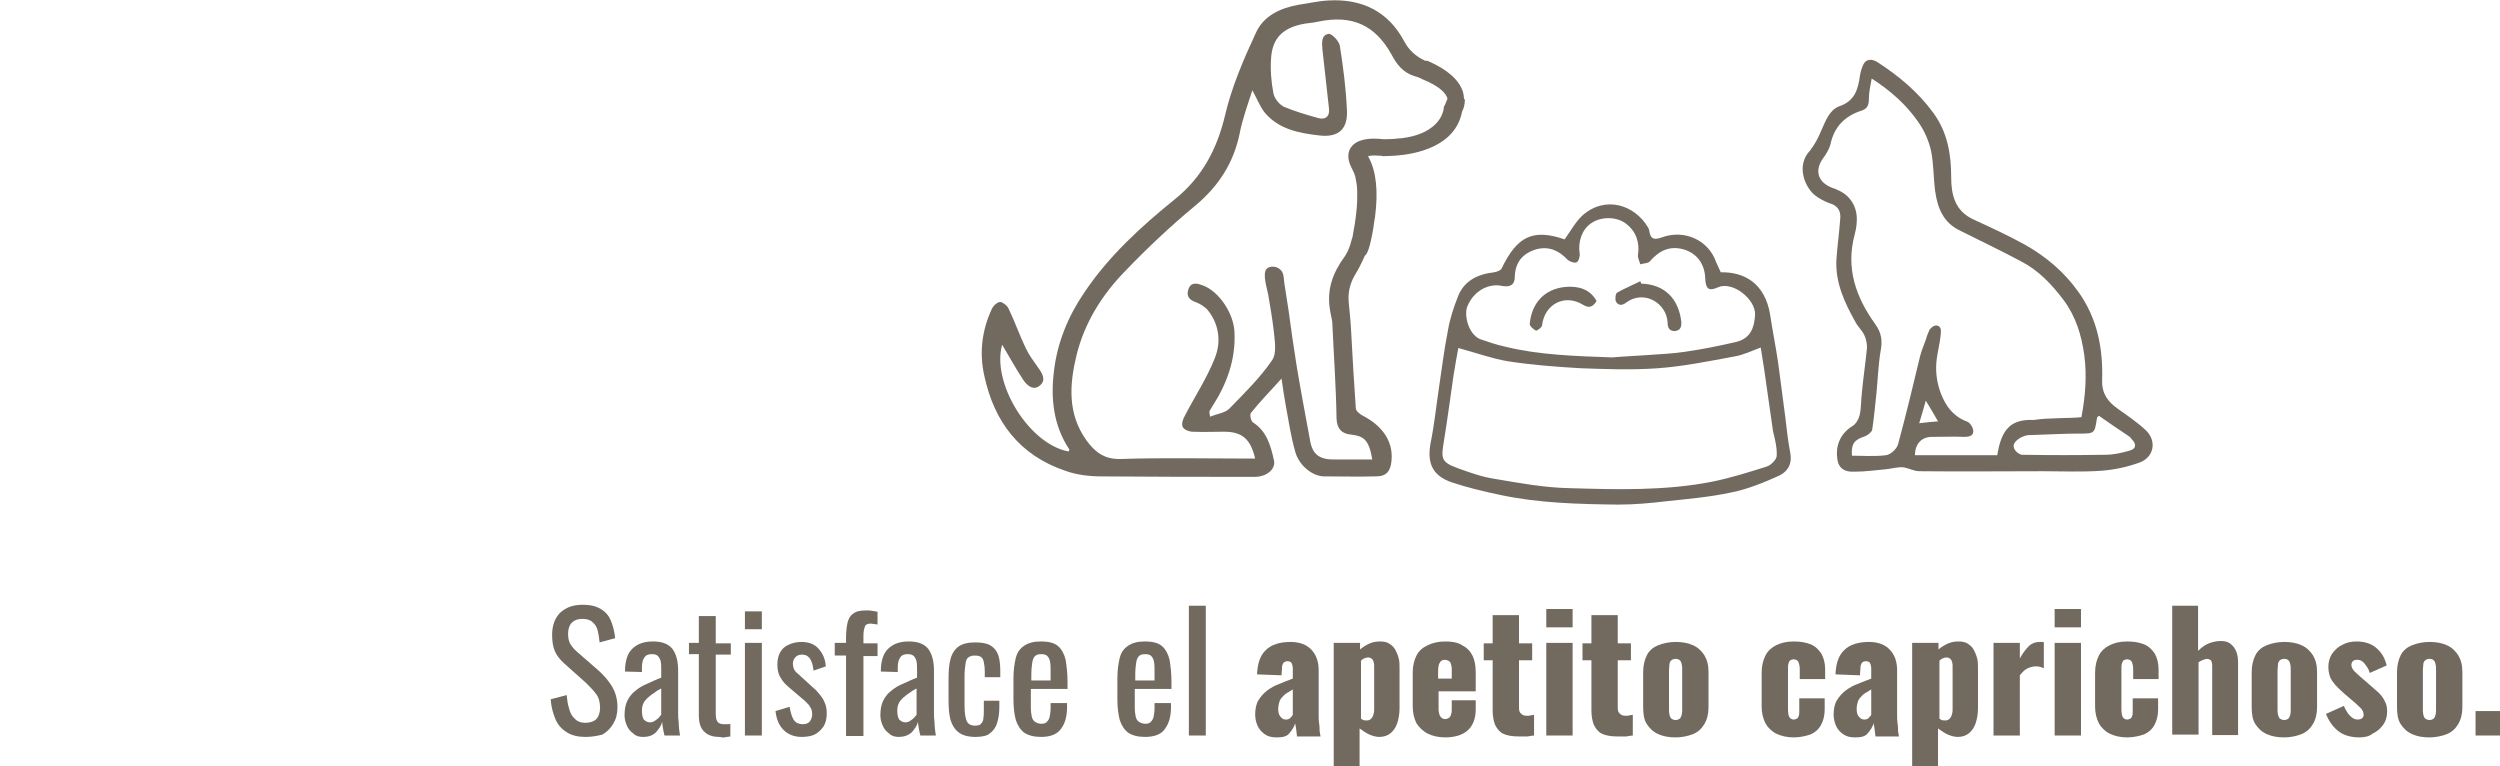
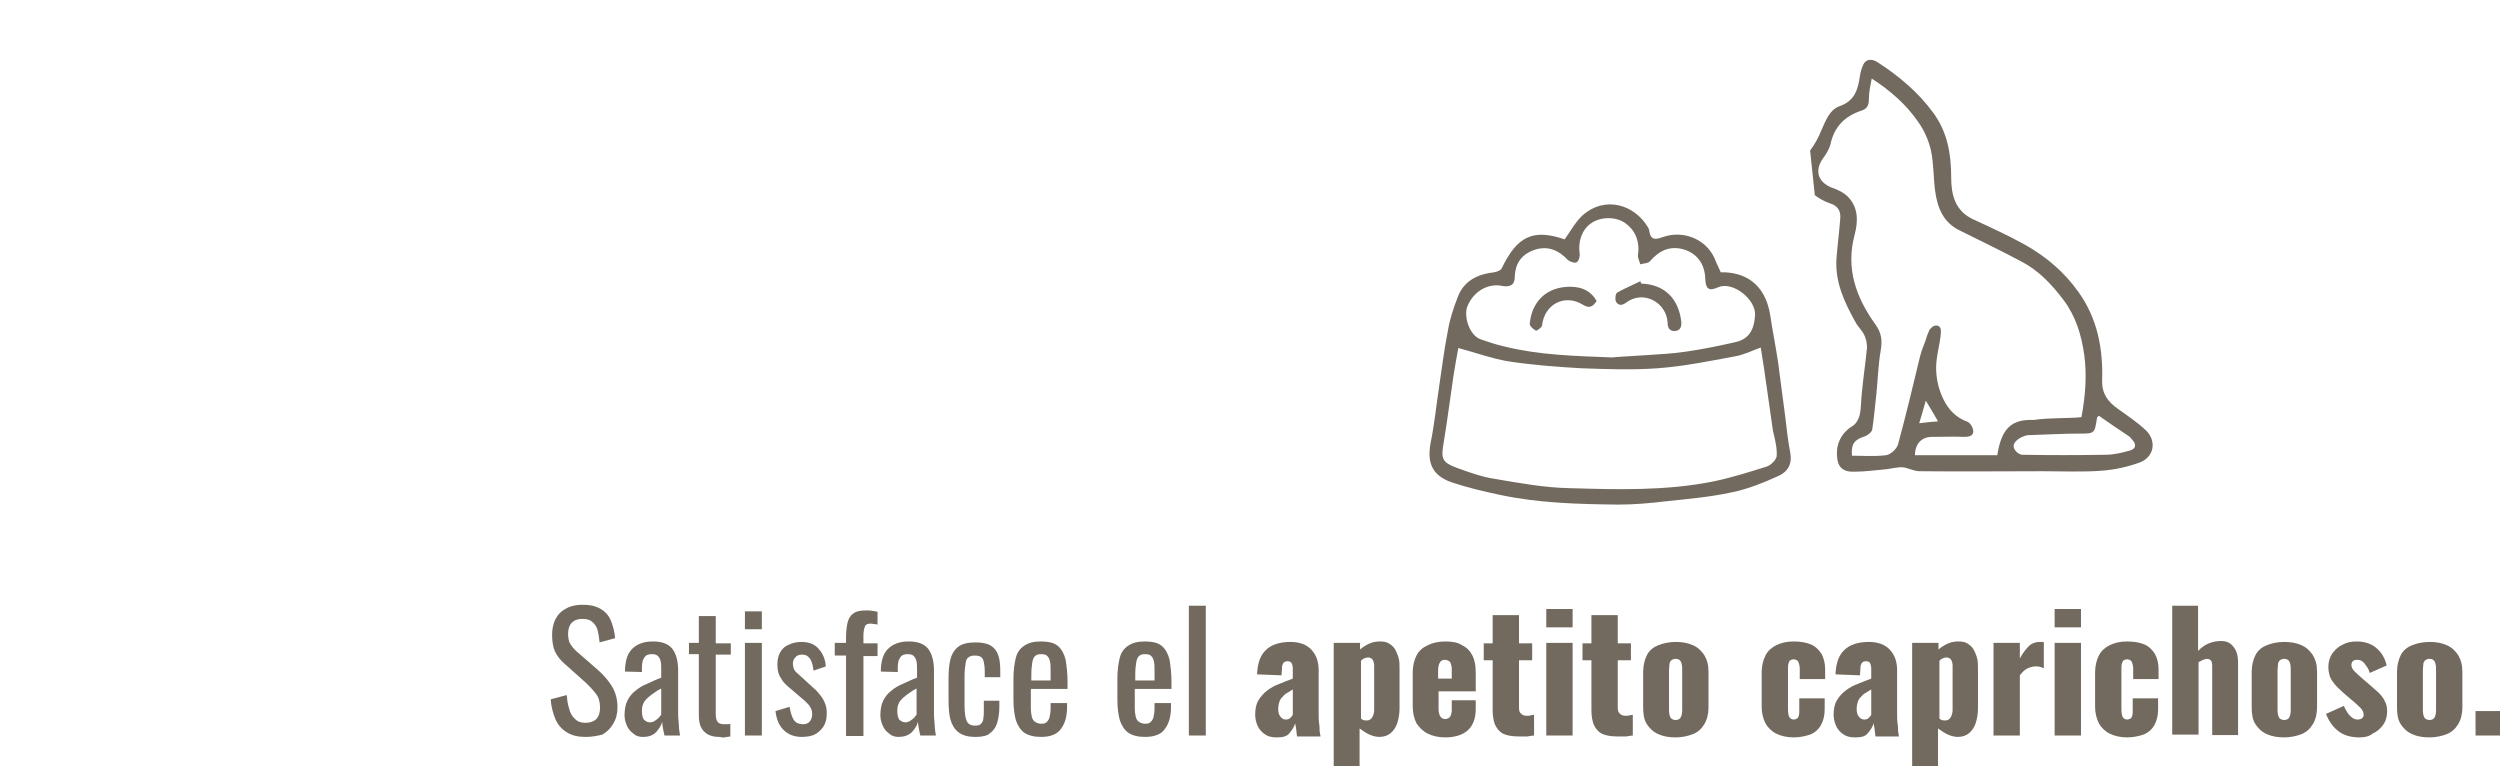
<svg xmlns="http://www.w3.org/2000/svg" version="1.1" id="Capa_1" x="0px" y="0px" viewBox="0 0 531.6 162.9" style="enable-background:new 0 0 531.6 162.9;" xml:space="preserve">
  <style type="text/css">
	.st0{fill:#726A5F;}
</style>
  <g>
    <g>
      <path class="st0" d="M380.7,96.4c-0.5-2.6-0.8-5.3-1.1-7.9c-0.5-3.8-1-7.6-1.5-11.4c-0.5-3.4-1.2-6.8-1.7-10.2    c-1.1-6.6-5.4-9.1-10.5-9c-0.3-0.7-0.7-1.5-1-2.2c-1.6-4.6-6.6-6.9-11.3-5.3c-1.6,0.6-2.6,0.7-2.9-1.3c0-0.3-0.2-0.6-0.3-0.8    c-2.8-4.7-9-6.8-13.9-2.5c-1.5,1.4-2.5,3.3-3.8,5.1c-6.7-2.3-10.1-0.7-13.4,6.2c-0.2,0.4-1,0.7-1.6,0.8c-3.5,0.4-6.4,1.8-7.7,5.2    c-0.9,2.3-1.7,4.7-2.1,7.1c-0.8,4-1.3,8.1-1.9,12.1s-1,8-1.8,11.9c-0.8,4.3,0.4,7,4.6,8.4c3.3,1.1,6.7,1.9,10,2.6    c8.3,1.8,16.9,2,25.3,2.1c3.4,0,6.8-0.3,10.1-0.7c4.7-0.5,9.4-0.9,14-1.9c3.5-0.7,6.9-2.1,10.2-3.6    C380.2,100.2,381.1,98.6,380.7,96.4z M312,65.2c1.4-3.5,4.7-5,7.4-4.4c1.7,0.3,2.7-0.2,2.7-1.9c0.1-3.1,1.6-5,4.6-5.9    c2.7-0.7,4.8,0.3,6.6,2.2c0.4,0.4,1.5,0.8,1.9,0.6c0.5-0.2,0.8-1.3,0.7-1.9c-0.4-2.5,0.5-5.1,2.4-6.4c2.1-1.5,5.5-1.5,7.5,0.1    c2.1,1.6,2.9,4,2.5,6.6c-0.1,0.6,0.3,1.3,0.5,2c0.7-0.2,1.6-0.2,2-0.6c1.9-2.2,4.1-3.4,7.1-2.6c2.9,0.8,4.6,3.1,4.7,6.2    c0.1,2.2,0.7,2.8,2.7,1.9c3.1-1.4,8,2.5,7.9,5.8c-0.2,3.7-1.6,5.3-4.4,5.9c-3.5,0.8-7,1.5-10.5,2c-2.6,0.4-5.3,0.5-8,0.7    s-5.4,0.3-7.5,0.5c-8-0.3-15.5-0.5-22.8-2.3c-1.8-0.4-3.6-1-5.3-1.6C312.2,71,311.3,67,312,65.2z M377.8,96.9c0,0.8-1.2,2-2.1,2.3    c-3.8,1.2-7.6,2.4-11.5,3.2c-10.1,2-20.3,1.7-30.5,1.4c-5.3-0.1-10.7-1.1-16-2c-2.6-0.4-5.1-1.3-7.6-2.2c-3.6-1.3-3.7-2-3.1-5.6    c0.8-4.8,1.4-9.6,2.1-14.3c0.3-2,0.7-4,1-5.7c3.7,1,7,2.2,10.4,2.8c5.1,0.8,10.4,1.2,15.6,1.5c5.5,0.2,11,0.4,16.5,0    c5.4-0.4,10.8-1.5,16.2-2.5c1.9-0.3,3.7-1.2,5.6-1.9c0.5,3.1,1,6.2,1.4,9.3c0.4,2.8,0.8,5.6,1.2,8.4    C377.4,93.3,377.9,95.2,377.8,96.9z" />
      <path class="st0" d="M345.7,64.4c3.8-2.9,8.7,0,8.9,4.2c0,1.1,0.4,1.8,1.5,1.8c1.3-0.1,1.5-1,1.4-2.1c-0.6-4.7-3.4-7.8-8.5-8    c-0.1-0.2-0.1-0.3-0.2-0.5c-1.6,0.8-3.3,1.5-4.9,2.4c-0.4,0.2-0.5,1.4-0.3,1.9C344.1,65,344.9,65,345.7,64.4z" />
      <path class="st0" d="M326.6,70.3c0.2,0.1,1.3-0.7,1.3-1.1c0.5-4.5,4.8-6.8,8.7-4.4c1.3,0.8,2.1,0.5,2.9-0.8    c-1.4-2.5-3.8-3.2-6.5-3c-4.8,0.4-7.3,3.7-7.7,7.7C325.1,69.2,326,70,326.6,70.3z" />
    </g>
-     <path class="st0" d="M385.9,41.5c0.9,0.7,2,1.3,3.1,1.7c1.8,0.5,2.5,1.7,2.3,3.4c-0.2,2.8-0.6,5.7-0.8,8.5c-0.3,4.9,1.7,9.2,4,13.3   c0.5,1,1.4,1.8,1.9,2.8c0.4,0.8,0.6,1.8,0.6,2.7c-0.3,3.2-0.8,6.4-1.1,9.7c-0.2,1.6-0.1,3.2-0.5,4.8c-0.2,0.8-0.8,1.8-1.5,2.2   c-2.9,1.8-3.6,4.6-3.2,7.1c0.3,2,1.7,2.7,3.6,2.6c2.2,0,4.4-0.3,6.6-0.5c1.2-0.1,2.8-0.6,4-0.4c1.1,0.2,2.1,0.8,3.3,0.8   c8.8,0.1,17.5,0,26.3,0c4.1,0,8.2,0.2,12.3-0.1c2.8-0.2,5.6-0.8,8.3-1.8c3-1.2,3.5-4.6,1.2-6.8c-1.8-1.7-3.9-3.1-6-4.6   s-3.4-3.2-3.3-6.1c0.2-6.7-1-13.1-5.1-18.8c-3-4.2-6.8-7.4-11.2-9.9c-3.6-2-7.3-3.7-11-5.4c-4-1.8-4.8-5.3-4.8-9   c0-5-0.8-9.6-3.8-13.7c-3.2-4.4-7.4-7.9-11.9-10.8c-1.1-0.7-2.5-0.8-3.1,0.8c-0.3,0.7-0.5,1.4-0.6,2.1c-0.4,2.9-1.1,5.4-4.4,6.5   c-2.1,0.8-2.9,3.1-3.8,5.1c-0.6,1.5-1.4,3-2.4,4.3C381.9,35.1,383.7,39.7,385.9,41.5z M428.2,94.6c0.2-0.9,1.6-1.7,2.3-1.9   c0.5-0.2,1.1-0.2,1.7-0.2c3.3-0.1,6.6-0.3,9.9-0.3s3.3,0,3.8-3.3c0-0.2,0.3-0.4,0.4-0.5c2.1,1.5,4.2,2.9,6.3,4.3   c0.3,0.2,0.5,0.4,0.7,0.7c1,1,1,2-0.4,2.4c-1.7,0.5-3.5,0.9-5.2,0.9c-5.9,0.1-11.9,0.1-17.8,0C429,96.5,428,95.5,428.2,94.6z    M387.7,33.6c0.6-0.8,1.2-1.8,1.5-2.8c0.8-3.8,3-6.1,6.7-7.3c1.2-0.4,1.5-1.2,1.5-2.5s0.3-2.7,0.6-4.3c4,2.6,7.3,5.5,9.8,9.1   c1.3,1.8,2.3,4,2.8,6.2c0.6,2.8,0.5,5.8,0.9,8.7c0.5,3.5,1.7,6.6,5.2,8.3c4.4,2.2,8.8,4.3,13.1,6.6c3.7,1.9,6.5,4.9,9,8.2   c2.6,3.5,3.8,7.4,4.4,11.7c0.6,4.5,0.2,8.9-0.6,13.2c-2.5,0.3-7.1,0.1-10.1,0.6c-4.8-0.2-6.9,1.8-7.8,7.5c-5.8,0-11.6,0-17.5,0   c0-2.4,1.4-3.9,3.6-3.9c2.3,0,4.6-0.1,6.9,0c1,0,1.9-0.2,1.9-1.2c0-0.7-0.6-1.7-1.2-2c-2.5-0.9-4.1-2.6-5.2-4.9   c-1-2.1-1.5-4.3-1.5-6.6c0-2.5,0.8-4.8,1-7.3c0-0.4,0.1-0.9-0.2-1.3c-0.3-0.4-0.8-0.5-1.2-0.3c-0.4,0.1-0.7,0.5-1,0.8   c-0.2,0.4-0.3,0.8-0.5,1.2c-0.4,1.5-1.1,2.8-1.5,4.4c-1.5,6.3-3,12.5-4.7,18.8c-0.3,1-1.6,2.2-2.6,2.3c-2.4,0.3-4.8,0.1-7.2,0.1   c-0.2-2.5,0.5-3.4,2.7-4.1c0.6-0.2,1.5-0.9,1.6-1.4c0.4-2.5,0.6-5.1,0.9-7.7c0.3-3,0.4-6.1,0.9-9.1c0.4-2.1,0.2-3.8-1.1-5.6   c-4.1-5.7-6.4-11.9-4.4-19.2c0.7-2.7,0.8-5.7-1.5-8c-0.9-0.9-2.2-1.5-3.4-1.9C386.5,38.7,385.8,36.2,387.7,33.6z M409.5,85.2   c1,1.6,1.8,3,2.6,4.4c-1.4,0.1-2.5,0.2-4,0.4C408.6,88.4,409,86.9,409.5,85.2z" />
-     <path class="st0" d="M311.3,20.9c0-0.4-0.1-0.8-0.2-1.3c-0.8-2.6-3.3-4.8-7.4-6.6c-0.2-0.1-0.5-0.1-0.7-0.1   c-1.9-0.9-3.4-2.2-4.4-4.1c-3.4-6.4-9-9.1-16.1-8.7c-2.1,0.1-4.2,0.6-6.3,0.9c-4,0.7-7.6,2.4-9.2,6.1c-2.6,5.6-5.1,11.4-6.5,17.4   c-1.7,7.2-4.9,13.2-10.6,17.8c-7.3,5.9-14.2,12.2-19.4,20c-3.4,5-5.7,10.6-6.4,16.7c-0.7,5.8-0.1,11.5,3.3,16.6   c0,0.1-0.1,0.3-0.2,0.4c-8.5-1.6-16.4-14.7-14.1-22.7c1.5,2.5,2.9,5.1,4.5,7.5c0.8,1.2,2.2,2.4,3.6,1.1c1.3-1.1,0.4-2.6-0.5-3.8   c-0.9-1.3-1.9-2.6-2.6-4.1c-1.3-2.7-2.3-5.6-3.6-8.3c-0.3-0.7-1.2-1.4-1.8-1.5c-0.6,0-1.5,0.8-1.8,1.5c-2.1,4.5-2.7,9.3-1.6,14.2   c2.1,9.8,7.5,16.9,17.2,20.2c2.5,0.9,5.2,1.2,7.8,1.2c10.8,0.1,21.7,0.1,32.5,0.1c2.5,0,4.5-1.6,4.1-3.5c-0.7-3.1-1.5-6.2-4.5-8.1   c-0.4-0.3-0.7-1.6-0.4-2c1.9-2.4,4.1-4.6,6.5-7.3c0.3,2.2,0.6,4,0.9,5.7c0.6,3.3,1.1,6.6,2,9.8c0.8,3,3.7,5.3,6.2,5.3   c3.7,0,7.3,0.1,11,0c2.2,0,3.1-1.1,3.3-3.4c0.4-4.6-2.6-7.7-6.1-9.5c-0.6-0.3-1.5-1-1.5-1.6c-0.4-5.5-0.7-11-1-16.5   c-0.1-2-0.3-3.9-0.5-5.9c-0.2-2.1,0.2-4,1.3-5.9c0.8-1.3,1.5-2.7,2.1-4.1c0.1-0.1,0.1-0.1,0.2-0.2c0.4-0.4,0.8-1.6,1.1-3   c0.4-1.7,0.7-3.7,0.8-4.6c0.1-0.4,0.1-0.6,0.1-0.6c0.7-5.4,0.2-9.6-1.3-12.4c-0.1-0.1-0.1-0.3-0.2-0.4c0.4-0.1,1.3-0.2,2.1-0.1   c0.3,0,0.7,0,1,0.1c0.1,0,0.1,0,0.2,0s1.1,0,2.5-0.1c4.3-0.3,12.8-1.9,14.2-9.4c0.3-0.5,0.6-1.4,0.6-2.6   C311.3,21.2,311.3,21,311.3,20.9z M307.3,22.2c-0.2,0.3-0.3,0.5-0.3,0.8s-0.1,0.6-0.2,0.9c-0.6,1.9-2.1,3.2-3.8,4.1   c-1.6,0.8-3.4,1.2-5,1.4c-0.1,0-0.2,0-0.3,0c-1.5,0.2-2.7,0.2-3.3,0.2c-0.1,0-0.2,0-0.2,0c-0.3,0-0.8-0.1-1.3-0.1   c-1.8-0.1-4.4,0.1-5.6,1.8c-0.6,0.8-1,2.3,0.1,4.4c0.2,0.3,0.3,0.7,0.5,1c0.1,0.3,0.2,0.6,0.3,0.9c0.2,1,0.4,2,0.4,3.2   c0,1.1,0,2.3-0.1,3.4c-0.2,2.4-0.6,4.6-0.9,6.2c-0.2,0.5-0.3,1.1-0.5,1.7c-0.3,0.9-0.7,1.8-1.2,2.5c-2.5,3.4-3.8,7-3.1,11.2   c0.1,0.9,0.4,1.8,0.5,2.8c0.3,6.8,0.8,13.6,0.9,20.4c0.1,2.2,1.1,3.2,3,3.4c2.7,0.3,3.9,1,4.6,5.3c-2.8,0-5.6,0-8.3,0   c-2.9,0-4.4-1.1-4.9-3.9c-1-5.4-2-10.7-2.9-16.1c-0.6-3.9-1.2-7.8-1.7-11.7c-0.3-1.9-0.6-3.8-0.9-5.8c-0.2-1.4,0-2.6-1.5-3.3   c-0.7-0.3-1.6-0.3-2.2,0.2c-1.1,1,0.1,4.4,0.3,5.7c0.4,2.4,0.8,4.7,1.1,7.1c0.2,2.2,0.8,5.1-0.3,6.7c-2.6,3.8-5.9,7-9.1,10.3   c-0.9,0.9-2.6,1.1-4.1,1.7c-0.1-0.9-0.2-1-0.1-1.2c0.2-0.3,0.4-0.7,0.6-1c3.1-4.8,5-10,4.7-15.9c-0.2-3.8-3.2-8.5-6.7-9.8   c-1.1-0.4-2.5-0.9-3.1,0.8c-0.5,1.5,0.2,2.3,1.7,2.8c0.8,0.3,1.7,0.9,2.3,1.5c2.6,3.1,3,7,1.6,10.4c-1.7,4.3-4.3,8.2-6.4,12.3   c-0.4,0.7-0.7,1.7-0.4,2.3c0.3,0.6,1.4,1,2.1,1c2.2,0.1,4.5,0,6.7,0c3.8,0,5.6,1.5,6.6,5.7c-1,0-1.9,0-2.8,0   c-8.6,0-17.2-0.2-25.8,0.1c-3.5,0.1-5.5-1.5-7.3-4c-4-5.6-3.6-11.8-2.1-18c1.7-7,5.5-13,10.4-18c4.7-4.9,9.7-9.6,14.9-13.9   c4.9-4.1,8.1-9,9.4-15.3c0.6-3.1,1.7-6.1,2.7-9.2c1,1.8,1.6,3.4,2.6,4.7c3,3.6,7.3,4.4,11.6,4.9c4.2,0.5,6.2-1.4,5.9-5.6   c-0.2-4.5-0.8-9.1-1.5-13.5c-0.2-1-1.7-2.6-2.4-2.5c-1.6,0.3-1.4,1.9-1.3,3.3c0.5,4.2,0.9,8.4,1.4,12.6c0.2,1.8-0.9,2.4-2.3,2   c-2.5-0.7-4.9-1.4-7.3-2.4c-1-0.5-2-1.8-2.2-2.8c-0.5-2.5-0.7-5.2-0.5-7.7c0.3-4,2.4-6.1,6.3-7c1.2-0.3,2.5-0.3,3.7-0.6   c7.2-1.5,12.1,0.7,15.6,7c1.1,2.1,2.4,3.8,4.9,4.6c0.5,0.1,0.9,0.3,1.4,0.5c0.1,0.1,0.3,0.2,0.4,0.2c3.9,1.6,5,3.2,5.2,4.1   C307.6,21.5,307.3,22.1,307.3,22.2z" />
+     <path class="st0" d="M385.9,41.5c0.9,0.7,2,1.3,3.1,1.7c1.8,0.5,2.5,1.7,2.3,3.4c-0.2,2.8-0.6,5.7-0.8,8.5c-0.3,4.9,1.7,9.2,4,13.3   c0.5,1,1.4,1.8,1.9,2.8c0.4,0.8,0.6,1.8,0.6,2.7c-0.3,3.2-0.8,6.4-1.1,9.7c-0.2,1.6-0.1,3.2-0.5,4.8c-0.2,0.8-0.8,1.8-1.5,2.2   c-2.9,1.8-3.6,4.6-3.2,7.1c0.3,2,1.7,2.7,3.6,2.6c2.2,0,4.4-0.3,6.6-0.5c1.2-0.1,2.8-0.6,4-0.4c1.1,0.2,2.1,0.8,3.3,0.8   c8.8,0.1,17.5,0,26.3,0c4.1,0,8.2,0.2,12.3-0.1c2.8-0.2,5.6-0.8,8.3-1.8c3-1.2,3.5-4.6,1.2-6.8c-1.8-1.7-3.9-3.1-6-4.6   s-3.4-3.2-3.3-6.1c0.2-6.7-1-13.1-5.1-18.8c-3-4.2-6.8-7.4-11.2-9.9c-3.6-2-7.3-3.7-11-5.4c-4-1.8-4.8-5.3-4.8-9   c0-5-0.8-9.6-3.8-13.7c-3.2-4.4-7.4-7.9-11.9-10.8c-1.1-0.7-2.5-0.8-3.1,0.8c-0.3,0.7-0.5,1.4-0.6,2.1c-0.4,2.9-1.1,5.4-4.4,6.5   c-2.1,0.8-2.9,3.1-3.8,5.1c-0.6,1.5-1.4,3-2.4,4.3z M428.2,94.6c0.2-0.9,1.6-1.7,2.3-1.9   c0.5-0.2,1.1-0.2,1.7-0.2c3.3-0.1,6.6-0.3,9.9-0.3s3.3,0,3.8-3.3c0-0.2,0.3-0.4,0.4-0.5c2.1,1.5,4.2,2.9,6.3,4.3   c0.3,0.2,0.5,0.4,0.7,0.7c1,1,1,2-0.4,2.4c-1.7,0.5-3.5,0.9-5.2,0.9c-5.9,0.1-11.9,0.1-17.8,0C429,96.5,428,95.5,428.2,94.6z    M387.7,33.6c0.6-0.8,1.2-1.8,1.5-2.8c0.8-3.8,3-6.1,6.7-7.3c1.2-0.4,1.5-1.2,1.5-2.5s0.3-2.7,0.6-4.3c4,2.6,7.3,5.5,9.8,9.1   c1.3,1.8,2.3,4,2.8,6.2c0.6,2.8,0.5,5.8,0.9,8.7c0.5,3.5,1.7,6.6,5.2,8.3c4.4,2.2,8.8,4.3,13.1,6.6c3.7,1.9,6.5,4.9,9,8.2   c2.6,3.5,3.8,7.4,4.4,11.7c0.6,4.5,0.2,8.9-0.6,13.2c-2.5,0.3-7.1,0.1-10.1,0.6c-4.8-0.2-6.9,1.8-7.8,7.5c-5.8,0-11.6,0-17.5,0   c0-2.4,1.4-3.9,3.6-3.9c2.3,0,4.6-0.1,6.9,0c1,0,1.9-0.2,1.9-1.2c0-0.7-0.6-1.7-1.2-2c-2.5-0.9-4.1-2.6-5.2-4.9   c-1-2.1-1.5-4.3-1.5-6.6c0-2.5,0.8-4.8,1-7.3c0-0.4,0.1-0.9-0.2-1.3c-0.3-0.4-0.8-0.5-1.2-0.3c-0.4,0.1-0.7,0.5-1,0.8   c-0.2,0.4-0.3,0.8-0.5,1.2c-0.4,1.5-1.1,2.8-1.5,4.4c-1.5,6.3-3,12.5-4.7,18.8c-0.3,1-1.6,2.2-2.6,2.3c-2.4,0.3-4.8,0.1-7.2,0.1   c-0.2-2.5,0.5-3.4,2.7-4.1c0.6-0.2,1.5-0.9,1.6-1.4c0.4-2.5,0.6-5.1,0.9-7.7c0.3-3,0.4-6.1,0.9-9.1c0.4-2.1,0.2-3.8-1.1-5.6   c-4.1-5.7-6.4-11.9-4.4-19.2c0.7-2.7,0.8-5.7-1.5-8c-0.9-0.9-2.2-1.5-3.4-1.9C386.5,38.7,385.8,36.2,387.7,33.6z M409.5,85.2   c1,1.6,1.8,3,2.6,4.4c-1.4,0.1-2.5,0.2-4,0.4C408.6,88.4,409,86.9,409.5,85.2z" />
  </g>
  <g>
    <path class="st0" d="M124.5,156.7c-1.6,0-2.9-0.3-4-1s-1.9-1.6-2.4-2.8c-0.5-1.2-0.9-2.6-1-4.2l3.4-0.9c0.1,1,0.2,1.9,0.5,2.8   c0.2,0.9,0.6,1.7,1.2,2.2c0.5,0.6,1.3,0.9,2.3,0.9c1,0,1.8-0.3,2.3-0.8s0.8-1.4,0.8-2.4c0-1.2-0.3-2.3-0.9-3   c-0.6-0.8-1.3-1.5-2.1-2.3l-4.6-4.1c-0.9-0.8-1.6-1.7-2-2.6c-0.4-0.9-0.6-2.1-0.6-3.5c0-2,0.6-3.6,1.7-4.7c1.2-1.1,2.7-1.7,4.7-1.7   c1.1,0,2.1,0.1,2.9,0.4c0.8,0.3,1.5,0.7,2.1,1.3c0.6,0.6,1,1.3,1.3,2.2c0.3,0.9,0.6,1.9,0.7,3.2l-3.3,0.9c-0.1-0.9-0.2-1.7-0.4-2.5   c-0.2-0.8-0.6-1.4-1.1-1.8c-0.5-0.5-1.2-0.7-2.2-0.7c-1,0-1.7,0.3-2.2,0.8c-0.5,0.5-0.8,1.3-0.8,2.3c0,0.8,0.1,1.5,0.4,2.1   c0.3,0.5,0.7,1.1,1.4,1.7l4.7,4.1c1,0.9,2,2,2.8,3.3c0.8,1.3,1.2,2.8,1.2,4.5c0,1.4-0.3,2.5-0.9,3.5c-0.6,1-1.3,1.7-2.3,2.3   C126.9,156.5,125.8,156.7,124.5,156.7z" />
    <path class="st0" d="M136.7,156.7c-0.8,0-1.5-0.2-2-0.7c-0.6-0.4-1.1-1-1.4-1.7c-0.3-0.7-0.5-1.4-0.5-2.2c0-1.2,0.2-2.3,0.6-3.1   c0.4-0.8,1-1.6,1.7-2.1c0.7-0.6,1.5-1.1,2.5-1.5c0.9-0.4,1.9-0.9,3-1.3v-1.4c0-0.8,0-1.5-0.1-2c-0.1-0.5-0.3-0.9-0.6-1.2   c-0.3-0.3-0.7-0.4-1.3-0.4c-0.5,0-0.9,0.1-1.2,0.3c-0.3,0.2-0.5,0.6-0.7,1c-0.1,0.4-0.2,0.9-0.2,1.5v1l-3.6-0.1   c0-2.2,0.5-3.8,1.5-4.8s2.4-1.6,4.4-1.6c2,0,3.3,0.5,4.2,1.6c0.8,1.1,1.2,2.6,1.2,4.6v9c0,0.6,0,1.2,0.1,1.8c0,0.6,0.1,1.1,0.1,1.6   c0.1,0.5,0.1,0.9,0.2,1.4h-3.3c-0.1-0.4-0.2-0.8-0.3-1.4c-0.1-0.6-0.2-1.1-0.2-1.5c-0.2,0.8-0.7,1.5-1.3,2.2   C138.8,156.4,137.9,156.7,136.7,156.7z M138.2,153.6c0.4,0,0.7-0.1,1-0.3c0.3-0.2,0.6-0.4,0.9-0.7c0.2-0.3,0.4-0.5,0.5-0.6v-5.6   c-0.6,0.3-1.1,0.6-1.6,1c-0.5,0.3-0.9,0.7-1.3,1c-0.4,0.4-0.7,0.7-0.9,1.2c-0.2,0.4-0.3,0.9-0.3,1.5c0,0.8,0.1,1.4,0.4,1.9   C137.2,153.3,137.6,153.6,138.2,153.6z" />
    <path class="st0" d="M152.9,156.7c-1,0-1.8-0.2-2.5-0.6c-0.6-0.4-1.1-0.9-1.4-1.6s-0.4-1.5-0.4-2.5v-12.9h-2.1v-2.4h2.1V131h3.6   v5.8h3.2v2.4h-3.2v12.6c0,0.8,0.1,1.3,0.4,1.7c0.2,0.3,0.7,0.5,1.4,0.5c0.2,0,0.4,0,0.6,0c0.2,0,0.5,0,0.7-0.1v2.7   c-0.5,0.1-0.9,0.1-1.3,0.2S153.4,156.7,152.9,156.7z" />
    <path class="st0" d="M158.4,133.8V130h3.6v3.8H158.4z M158.4,156.4v-19.7h3.6v19.7H158.4z" />
    <path class="st0" d="M170.5,156.7c-1.6,0-2.9-0.5-3.9-1.5c-1-1-1.5-2.3-1.7-4l3-0.9c0.2,1.2,0.5,2.2,0.9,2.8   c0.4,0.6,1.1,0.9,1.9,0.9c0.7,0,1.2-0.2,1.5-0.6s0.5-0.9,0.5-1.5c0-0.6-0.1-1.1-0.4-1.5c-0.2-0.5-0.7-0.9-1.2-1.4l-3.4-2.9   c-0.7-0.6-1.3-1.2-1.7-2c-0.5-0.7-0.7-1.7-0.7-2.8c0-1,0.2-1.9,0.6-2.6c0.4-0.7,1-1.3,1.8-1.6c0.8-0.4,1.7-0.6,2.7-0.6   c1.6,0,2.9,0.5,3.7,1.5c0.9,1,1.4,2.2,1.5,3.7l-2.6,0.9c-0.1-0.7-0.2-1.3-0.4-1.8c-0.2-0.5-0.4-0.9-0.8-1.2   c-0.3-0.3-0.8-0.4-1.3-0.4c-0.6,0-1.1,0.2-1.4,0.6c-0.4,0.4-0.5,0.9-0.5,1.4c0,0.3,0.1,0.7,0.2,1c0.1,0.3,0.4,0.7,0.8,1l3.5,3.2   c0.5,0.4,0.9,0.9,1.3,1.4c0.4,0.5,0.8,1.1,1,1.7c0.3,0.6,0.4,1.4,0.4,2.2c0,1.1-0.2,2-0.7,2.8c-0.5,0.7-1.1,1.3-1.9,1.7   C172.6,156.5,171.6,156.7,170.5,156.7z" />
    <path class="st0" d="M179.9,156.4v-17h-2.4v-2.7h2.4v-1c0-1.2,0.1-2.3,0.3-3.2c0.2-0.9,0.6-1.6,1.2-2c0.6-0.5,1.5-0.7,2.8-0.7   c0.5,0,0.9,0,1.2,0.1c0.4,0,0.7,0.1,1.2,0.2v2.7c-0.2,0-0.4-0.1-0.7-0.1c-0.3,0-0.5-0.1-0.7-0.1c-0.7,0-1.2,0.2-1.3,0.7   c-0.2,0.5-0.3,1.1-0.3,1.9v1.6h3v2.7h-3v17H179.9z" />
    <path class="st0" d="M191.1,156.7c-0.8,0-1.5-0.2-2-0.7c-0.6-0.4-1.1-1-1.4-1.7c-0.3-0.7-0.5-1.4-0.5-2.2c0-1.2,0.2-2.3,0.6-3.1   c0.4-0.8,1-1.6,1.7-2.1c0.7-0.6,1.5-1.1,2.5-1.5c0.9-0.4,1.9-0.9,3-1.3v-1.4c0-0.8,0-1.5-0.1-2c-0.1-0.5-0.3-0.9-0.6-1.2   c-0.3-0.3-0.7-0.4-1.3-0.4c-0.5,0-0.9,0.1-1.2,0.3c-0.3,0.2-0.5,0.6-0.7,1c-0.1,0.4-0.2,0.9-0.2,1.5v1l-3.6-0.1   c0-2.2,0.5-3.8,1.5-4.8s2.4-1.6,4.4-1.6c2,0,3.3,0.5,4.2,1.6c0.8,1.1,1.2,2.6,1.2,4.6v9c0,0.6,0,1.2,0.1,1.8c0,0.6,0.1,1.1,0.1,1.6   c0.1,0.5,0.1,0.9,0.2,1.4h-3.3c-0.1-0.4-0.2-0.8-0.3-1.4c-0.1-0.6-0.2-1.1-0.2-1.5c-0.2,0.8-0.7,1.5-1.3,2.2   C193.1,156.4,192.2,156.7,191.1,156.7z M192.5,153.6c0.4,0,0.7-0.1,1-0.3c0.3-0.2,0.6-0.4,0.9-0.7c0.2-0.3,0.4-0.5,0.5-0.6v-5.6   c-0.6,0.3-1.1,0.6-1.6,1c-0.5,0.3-0.9,0.7-1.3,1c-0.4,0.4-0.7,0.7-0.9,1.2c-0.2,0.4-0.3,0.9-0.3,1.5c0,0.8,0.1,1.4,0.4,1.9   C191.5,153.3,192,153.6,192.5,153.6z" />
    <path class="st0" d="M207.5,156.7c-1.6,0-2.8-0.3-3.7-1c-0.8-0.6-1.4-1.6-1.7-2.7s-0.4-2.6-0.4-4.1v-4.5c0-1.7,0.1-3.1,0.4-4.2   c0.3-1.2,0.9-2.1,1.7-2.7c0.8-0.6,2-0.9,3.6-0.9c1.4,0,2.5,0.2,3.3,0.7c0.8,0.5,1.3,1.2,1.6,2.1c0.3,0.9,0.4,2.1,0.4,3.4v1.2h-3.3   v-1.2c0-0.9-0.1-1.5-0.2-2c-0.1-0.5-0.3-0.9-0.6-1.1c-0.3-0.2-0.7-0.3-1.3-0.3c-0.6,0-1,0.1-1.4,0.4s-0.5,0.7-0.6,1.4   c-0.1,0.6-0.2,1.5-0.2,2.6v6.2c0,1.7,0.2,2.8,0.5,3.4c0.3,0.6,0.9,0.9,1.7,0.9c0.6,0,1.1-0.1,1.3-0.4c0.3-0.3,0.5-0.7,0.5-1.2   c0.1-0.5,0.1-1.1,0.1-1.8V149h3.3v1.4c0,1.3-0.2,2.5-0.5,3.4c-0.3,1-0.9,1.7-1.6,2.2C210,156.4,208.9,156.7,207.5,156.7z" />
    <path class="st0" d="M221.4,156.7c-1.5,0-2.7-0.3-3.6-0.9c-0.8-0.6-1.4-1.5-1.8-2.7c-0.3-1.2-0.5-2.6-0.5-4.3v-4.5   c0-1.7,0.2-3.2,0.5-4.4s0.9-2,1.8-2.6c0.9-0.6,2-0.9,3.5-0.9c1.7,0,2.9,0.3,3.7,1c0.8,0.7,1.3,1.7,1.6,2.9c0.2,1.3,0.4,2.8,0.4,4.6   v1.6h-7.8v4c0,0.8,0.1,1.4,0.2,1.9c0.1,0.5,0.4,0.9,0.7,1.1c0.3,0.2,0.8,0.4,1.3,0.4c0.5,0,1-0.1,1.2-0.4c0.3-0.3,0.5-0.6,0.6-1.1   s0.2-1.1,0.2-1.7v-1.2h3.5v0.8c0,2-0.4,3.5-1.3,4.7C224.8,156.1,223.4,156.7,221.4,156.7z M219.2,144.7h4.2v-1.8   c0-0.8,0-1.5-0.1-2.1c-0.1-0.6-0.3-1-0.6-1.3c-0.3-0.3-0.7-0.4-1.3-0.4c-0.6,0-1,0.1-1.3,0.4c-0.3,0.3-0.5,0.7-0.6,1.4   c-0.1,0.6-0.2,1.5-0.2,2.7V144.7z" />
    <path class="st0" d="M243.5,156.7c-1.5,0-2.7-0.3-3.6-0.9c-0.8-0.6-1.4-1.5-1.8-2.7c-0.3-1.2-0.5-2.6-0.5-4.3v-4.5   c0-1.7,0.2-3.2,0.5-4.4s0.9-2,1.8-2.6c0.9-0.6,2-0.9,3.5-0.9c1.7,0,2.9,0.3,3.7,1c0.8,0.7,1.3,1.7,1.6,2.9c0.2,1.3,0.4,2.8,0.4,4.6   v1.6h-7.8v4c0,0.8,0.1,1.4,0.2,1.9c0.1,0.5,0.4,0.9,0.7,1.1c0.3,0.2,0.8,0.4,1.3,0.4c0.5,0,1-0.1,1.2-0.4c0.3-0.3,0.5-0.6,0.6-1.1   s0.2-1.1,0.2-1.7v-1.2h3.5v0.8c0,2-0.4,3.5-1.3,4.7C247,156.1,245.5,156.7,243.5,156.7z M241.3,144.7h4.2v-1.8c0-0.8,0-1.5-0.1-2.1   c-0.1-0.6-0.3-1-0.6-1.3c-0.3-0.3-0.7-0.4-1.3-0.4c-0.6,0-1,0.1-1.3,0.4c-0.3,0.3-0.5,0.7-0.6,1.4c-0.1,0.6-0.2,1.5-0.2,2.7V144.7z   " />
    <path class="st0" d="M252.8,156.4v-27.6h3.6v27.6H252.8z" />
    <path class="st0" d="M271.4,156.8c-1,0-1.8-0.2-2.5-0.7c-0.7-0.5-1.2-1.1-1.5-1.8s-0.5-1.5-0.5-2.3c0-1.2,0.2-2.3,0.7-3.1   c0.5-0.8,1.1-1.5,1.9-2.1c0.8-0.6,1.7-1.1,2.6-1.4c1-0.4,1.9-0.8,2.8-1.1v-2c0-0.3,0-0.6-0.1-0.9c-0.1-0.3-0.2-0.5-0.3-0.6   c-0.2-0.1-0.4-0.2-0.7-0.2s-0.6,0.1-0.7,0.2c-0.2,0.1-0.3,0.3-0.4,0.6c-0.1,0.2-0.1,0.5-0.1,0.8l-0.1,1.4l-5.2-0.2   c0.1-2.4,0.7-4.1,1.9-5.2c1.1-1.1,2.9-1.7,5.2-1.7c2,0,3.5,0.6,4.5,1.7c1,1.1,1.5,2.5,1.5,4.3v9.2c0,0.8,0,1.5,0.1,2.1   s0.1,1.1,0.1,1.6c0.1,0.5,0.1,0.8,0.2,1.2h-5c-0.1-0.5-0.1-1.1-0.2-1.7s-0.2-1-0.2-1.1c-0.2,0.8-0.7,1.5-1.3,2.2   S272.5,156.8,271.4,156.8z M273.4,153c0.2,0,0.4,0,0.6-0.1c0.2-0.1,0.4-0.2,0.5-0.4c0.2-0.2,0.3-0.3,0.4-0.5v-5.4   c-0.5,0.3-0.9,0.6-1.3,0.8s-0.7,0.6-1,0.9s-0.5,0.7-0.6,1.1c-0.1,0.4-0.2,0.8-0.2,1.3c0,0.7,0.1,1.2,0.4,1.6   C272.6,152.8,272.9,153,273.4,153z" />
    <path class="st0" d="M283.6,162.9v-26.2h5.6v1.4c0.7-0.6,1.4-1,2.1-1.3s1.5-0.4,2.1-0.4c0.8,0,1.4,0.1,1.9,0.4   c0.5,0.3,1,0.7,1.3,1.2s0.6,1.2,0.8,1.9c0.2,0.7,0.2,1.5,0.2,2.2v8.5c0,1.2-0.2,2.3-0.5,3.2c-0.3,0.9-0.8,1.6-1.4,2.1   c-0.6,0.5-1.4,0.8-2.4,0.8c-0.7,0-1.4-0.2-2.1-0.5s-1.4-0.8-2.1-1.3v8H283.6z M290.6,153.2c0.4,0,0.6-0.1,0.9-0.3   c0.2-0.2,0.4-0.5,0.5-0.8c0.1-0.3,0.2-0.7,0.2-1.1v-9.2c0-0.4,0-0.7-0.1-1s-0.2-0.6-0.4-0.7c-0.2-0.2-0.5-0.3-0.8-0.3   c-0.3,0-0.6,0.1-0.8,0.2c-0.3,0.1-0.5,0.3-0.7,0.5v12.3c0.2,0.2,0.5,0.3,0.7,0.4C290.1,153.1,290.4,153.2,290.6,153.2z" />
    <path class="st0" d="M307.3,156.8c-1.4,0-2.7-0.3-3.7-0.8c-1-0.5-1.8-1.3-2.4-2.2c-0.5-1-0.8-2.2-0.8-3.6V143   c0-1.4,0.3-2.6,0.8-3.6c0.5-1,1.3-1.7,2.4-2.2c1-0.5,2.3-0.8,3.7-0.8c1.5,0,2.7,0.2,3.6,0.8c1,0.5,1.7,1.2,2.2,2.2   c0.5,1,0.7,2.2,0.7,3.6v4h-7.9v3.8c0,0.5,0.1,0.9,0.2,1.2c0.1,0.3,0.3,0.5,0.5,0.7c0.2,0.1,0.4,0.2,0.7,0.2c0.3,0,0.5-0.1,0.7-0.2   c0.2-0.1,0.4-0.3,0.5-0.6c0.1-0.3,0.2-0.6,0.2-1.1v-2.1h5.1v1.9c0,2-0.6,3.5-1.7,4.5S309.3,156.8,307.3,156.8z M305.9,144.3h2.8v-2   c0-0.5-0.1-0.9-0.2-1.2c-0.1-0.3-0.3-0.5-0.5-0.6c-0.2-0.1-0.5-0.2-0.8-0.2c-0.3,0-0.5,0.1-0.7,0.2c-0.2,0.1-0.3,0.4-0.5,0.7   c-0.1,0.3-0.2,0.8-0.2,1.4V144.3z" />
    <path class="st0" d="M323,156.6c-1.5,0-2.6-0.2-3.4-0.6c-0.8-0.4-1.3-1.1-1.7-1.9c-0.3-0.8-0.5-1.8-0.5-3v-10.7h-1.9v-3.6h1.9v-6   h5.6v6h2.8v3.6h-2.8v10.2c0,0.6,0.2,1,0.5,1.2c0.3,0.3,0.7,0.4,1.2,0.4c0.3,0,0.6,0,0.8-0.1c0.2,0,0.5-0.1,0.7-0.1v4.4   c-0.3,0-0.8,0.1-1.4,0.2C324.3,156.6,323.7,156.6,323,156.6z" />
    <path class="st0" d="M328.8,133.4v-3.9h5.6v3.9H328.8z M328.8,156.4v-19.7h5.6v19.7H328.8z" />
    <path class="st0" d="M344,156.6c-1.5,0-2.6-0.2-3.4-0.6c-0.8-0.4-1.3-1.1-1.7-1.9c-0.3-0.8-0.5-1.8-0.5-3v-10.7h-1.9v-3.6h1.9v-6   h5.6v6h2.8v3.6h-2.8v10.2c0,0.6,0.2,1,0.5,1.2c0.3,0.3,0.7,0.4,1.2,0.4c0.3,0,0.6,0,0.8-0.1c0.2,0,0.5-0.1,0.7-0.1v4.4   c-0.3,0-0.8,0.1-1.4,0.2C345.3,156.6,344.7,156.6,344,156.6z" />
    <path class="st0" d="M356.3,156.8c-1.4,0-2.6-0.2-3.7-0.7s-1.8-1.2-2.4-2.1s-0.8-2.1-0.8-3.6v-7.5c0-1.4,0.3-2.6,0.8-3.6   s1.4-1.7,2.4-2.1s2.3-0.7,3.7-0.7s2.6,0.2,3.7,0.7s1.8,1.2,2.4,2.1c0.6,1,0.9,2.1,0.9,3.6v7.5c0,1.4-0.3,2.6-0.9,3.6   c-0.6,1-1.4,1.7-2.4,2.1S357.7,156.8,356.3,156.8z M356.3,153.1c0.4,0,0.6-0.1,0.9-0.3c0.2-0.2,0.3-0.5,0.4-0.8   c0.1-0.4,0.1-0.8,0.1-1.3v-8.2c0-0.5,0-0.9-0.1-1.3c-0.1-0.4-0.2-0.6-0.4-0.8c-0.2-0.2-0.5-0.3-0.9-0.3s-0.6,0.1-0.9,0.3   c-0.2,0.2-0.4,0.5-0.4,0.8s-0.1,0.8-0.1,1.3v8.2c0,0.5,0,0.9,0.1,1.3c0.1,0.4,0.2,0.6,0.4,0.8C355.7,153,355.9,153.1,356.3,153.1z" />
    <path class="st0" d="M381.4,156.8c-1.4,0-2.7-0.3-3.7-0.8c-1-0.5-1.8-1.3-2.3-2.2c-0.5-1-0.8-2.2-0.8-3.5V143   c0-1.4,0.3-2.6,0.8-3.6c0.5-1,1.3-1.7,2.3-2.2c1-0.5,2.2-0.8,3.7-0.8c1.4,0,2.6,0.2,3.6,0.6c1,0.4,1.7,1.1,2.3,2   c0.5,0.9,0.8,2,0.8,3.3v2.1h-5.4v-2.2c0-0.5-0.1-0.9-0.2-1.2c-0.1-0.3-0.2-0.5-0.4-0.6c-0.2-0.1-0.4-0.2-0.7-0.2s-0.5,0.1-0.7,0.2   c-0.2,0.1-0.3,0.4-0.4,0.7c-0.1,0.3-0.1,0.8-0.1,1.4v8.2c0,0.9,0.1,1.5,0.3,1.8c0.2,0.3,0.5,0.5,0.9,0.5c0.3,0,0.5-0.1,0.7-0.2   c0.2-0.1,0.3-0.3,0.4-0.6c0.1-0.3,0.1-0.7,0.1-1.1v-2.6h5.4v2.4c0,1.3-0.3,2.4-0.8,3.3c-0.5,0.9-1.3,1.6-2.3,2   C384,156.5,382.8,156.8,381.4,156.8z" />
    <path class="st0" d="M394.4,156.8c-1,0-1.8-0.2-2.5-0.7s-1.2-1.1-1.5-1.8s-0.5-1.5-0.5-2.3c0-1.2,0.2-2.3,0.7-3.1s1.1-1.5,1.9-2.1   c0.8-0.6,1.7-1.1,2.6-1.4c1-0.4,1.9-0.8,2.8-1.1v-2c0-0.3,0-0.6-0.1-0.9c-0.1-0.3-0.2-0.5-0.3-0.6c-0.2-0.1-0.4-0.2-0.7-0.2   s-0.6,0.1-0.7,0.2c-0.2,0.1-0.3,0.3-0.4,0.6c-0.1,0.2-0.1,0.5-0.1,0.8l-0.1,1.4l-5.2-0.2c0.1-2.4,0.7-4.1,1.9-5.2   c1.1-1.1,2.9-1.7,5.2-1.7c2,0,3.5,0.6,4.5,1.7c1,1.1,1.5,2.5,1.5,4.3v9.2c0,0.8,0,1.5,0.1,2.1s0.1,1.1,0.1,1.6   c0.1,0.5,0.1,0.8,0.2,1.2h-5c-0.1-0.5-0.1-1.1-0.2-1.7s-0.2-1-0.2-1.1c-0.2,0.8-0.7,1.5-1.3,2.2S395.5,156.8,394.4,156.8z    M396.4,153c0.2,0,0.4,0,0.6-0.1c0.2-0.1,0.4-0.2,0.5-0.4c0.2-0.2,0.3-0.3,0.4-0.5v-5.4c-0.5,0.3-0.9,0.6-1.3,0.8s-0.7,0.6-1,0.9   s-0.5,0.7-0.6,1.1c-0.1,0.4-0.2,0.8-0.2,1.3c0,0.7,0.1,1.2,0.4,1.6C395.6,152.8,395.9,153,396.4,153z" />
    <path class="st0" d="M406.6,162.9v-26.2h5.6v1.4c0.7-0.6,1.4-1,2.1-1.3s1.5-0.4,2.1-0.4c0.8,0,1.4,0.1,1.9,0.4   c0.5,0.3,1,0.7,1.3,1.2s0.6,1.2,0.8,1.9c0.2,0.7,0.2,1.5,0.2,2.2v8.5c0,1.2-0.2,2.3-0.5,3.2c-0.3,0.9-0.8,1.6-1.4,2.1   c-0.6,0.5-1.4,0.8-2.4,0.8c-0.7,0-1.4-0.2-2.1-0.5s-1.4-0.8-2.1-1.3v8H406.6z M413.6,153.2c0.4,0,0.6-0.1,0.9-0.3   c0.2-0.2,0.4-0.5,0.5-0.8c0.1-0.3,0.2-0.7,0.2-1.1v-9.2c0-0.4,0-0.7-0.1-1s-0.2-0.6-0.4-0.7c-0.2-0.2-0.5-0.3-0.8-0.3   c-0.3,0-0.6,0.1-0.8,0.2c-0.3,0.1-0.5,0.3-0.7,0.5v12.3c0.2,0.2,0.5,0.3,0.7,0.4C413.1,153.1,413.4,153.2,413.6,153.2z" />
    <path class="st0" d="M423.9,156.4v-19.7h5.6v3.3c0.6-1.1,1.3-2,1.9-2.6c0.6-0.6,1.4-0.9,2.3-0.9c0.2,0,0.3,0,0.5,0   c0.1,0,0.3,0,0.4,0.1v5.5c-0.2-0.1-0.5-0.2-0.8-0.3c-0.3-0.1-0.6-0.1-1-0.1c-0.6,0-1.2,0.2-1.8,0.5s-1,0.8-1.5,1.4v12.8H423.9z" />
    <path class="st0" d="M436.9,133.4v-3.9h5.6v3.9H436.9z M436.9,156.4v-19.7h5.6v19.7H436.9z" />
    <path class="st0" d="M452.3,156.8c-1.4,0-2.7-0.3-3.7-0.8c-1-0.5-1.8-1.3-2.3-2.2c-0.5-1-0.8-2.2-0.8-3.5V143   c0-1.4,0.3-2.6,0.8-3.6c0.5-1,1.3-1.7,2.3-2.2c1-0.5,2.2-0.8,3.7-0.8c1.4,0,2.6,0.2,3.6,0.6c1,0.4,1.7,1.1,2.3,2   c0.5,0.9,0.8,2,0.8,3.3v2.1h-5.4v-2.2c0-0.5-0.1-0.9-0.2-1.2c-0.1-0.3-0.2-0.5-0.4-0.6c-0.2-0.1-0.4-0.2-0.7-0.2s-0.5,0.1-0.7,0.2   c-0.2,0.1-0.3,0.4-0.4,0.7c-0.1,0.3-0.1,0.8-0.1,1.4v8.2c0,0.9,0.1,1.5,0.3,1.8c0.2,0.3,0.5,0.5,0.9,0.5c0.3,0,0.5-0.1,0.7-0.2   c0.2-0.1,0.3-0.3,0.4-0.6c0.1-0.3,0.1-0.7,0.1-1.1v-2.6h5.4v2.4c0,1.3-0.3,2.4-0.8,3.3c-0.5,0.9-1.3,1.6-2.3,2   C454.9,156.5,453.7,156.8,452.3,156.8z" />
    <path class="st0" d="M461.9,156.4v-27.6h5.5v9.6c0.7-0.7,1.5-1.3,2.3-1.6c0.8-0.3,1.6-0.5,2.6-0.5c0.8,0,1.5,0.2,2,0.6   c0.5,0.4,0.9,0.9,1.2,1.6c0.3,0.7,0.4,1.5,0.4,2.4v15.4h-5.5v-14.7c0-0.5-0.1-0.8-0.2-1.1c-0.2-0.2-0.5-0.4-0.9-0.4   c-0.2,0-0.5,0.1-0.8,0.2c-0.3,0.1-0.6,0.3-1,0.5v15.4H461.9z" />
    <path class="st0" d="M485.7,156.8c-1.4,0-2.6-0.2-3.7-0.7s-1.8-1.2-2.4-2.1s-0.8-2.1-0.8-3.6v-7.5c0-1.4,0.3-2.6,0.8-3.6   s1.4-1.7,2.4-2.1s2.3-0.7,3.7-0.7s2.6,0.2,3.7,0.7s1.8,1.2,2.4,2.1c0.6,1,0.9,2.1,0.9,3.6v7.5c0,1.4-0.3,2.6-0.9,3.6   c-0.6,1-1.4,1.7-2.4,2.1S487.1,156.8,485.7,156.8z M485.7,153.1c0.4,0,0.6-0.1,0.9-0.3c0.2-0.2,0.3-0.5,0.4-0.8   c0.1-0.4,0.1-0.8,0.1-1.3v-8.2c0-0.5,0-0.9-0.1-1.3c-0.1-0.4-0.2-0.6-0.4-0.8c-0.2-0.2-0.5-0.3-0.9-0.3s-0.6,0.1-0.9,0.3   c-0.2,0.2-0.4,0.5-0.4,0.8s-0.1,0.8-0.1,1.3v8.2c0,0.5,0,0.9,0.1,1.3c0.1,0.4,0.2,0.6,0.4,0.8C485.1,153,485.4,153.1,485.7,153.1z" />
    <path class="st0" d="M501.7,156.8c-1.7,0-3.2-0.4-4.3-1.2c-1.1-0.8-2.1-2-2.8-3.8l3.8-1.7c0.4,0.9,0.8,1.6,1.3,2.1   c0.5,0.5,1,0.8,1.6,0.8c0.4,0,0.8-0.1,1-0.3c0.2-0.2,0.3-0.4,0.3-0.7c0-0.5-0.2-1-0.6-1.4c-0.4-0.4-1.1-1.1-2.1-1.9l-1.4-1.2   c-1-0.9-1.9-1.7-2.5-2.6c-0.6-0.8-0.9-1.9-0.9-3.1c0-1.1,0.3-2,0.8-2.8c0.6-0.8,1.3-1.5,2.2-1.9c0.9-0.5,1.9-0.7,3-0.7   c1.6,0,3,0.4,4.1,1.3c1.1,0.9,1.9,2.1,2.3,3.8l-3.6,1.6c-0.1-0.4-0.3-0.9-0.6-1.3c-0.3-0.4-0.5-0.8-0.9-1.1s-0.7-0.4-1.2-0.4   c-0.4,0-0.7,0.1-0.9,0.3c-0.2,0.2-0.3,0.5-0.3,0.8c0,0.4,0.2,0.9,0.7,1.4s1.2,1.1,2,1.8l1.4,1.2c0.6,0.5,1.1,1,1.7,1.5   c0.5,0.5,1,1.1,1.3,1.8c0.4,0.7,0.5,1.4,0.5,2.2c0,1.1-0.3,2.1-0.9,2.9c-0.6,0.8-1.3,1.4-2.2,1.8   C503.8,156.6,502.8,156.8,501.7,156.8z" />
    <path class="st0" d="M516.6,156.8c-1.4,0-2.6-0.2-3.7-0.7s-1.8-1.2-2.4-2.1s-0.8-2.1-0.8-3.6v-7.5c0-1.4,0.3-2.6,0.8-3.6   s1.4-1.7,2.4-2.1s2.3-0.7,3.7-0.7s2.6,0.2,3.7,0.7s1.8,1.2,2.4,2.1c0.6,1,0.9,2.1,0.9,3.6v7.5c0,1.4-0.3,2.6-0.9,3.6   c-0.6,1-1.4,1.7-2.4,2.1S518,156.8,516.6,156.8z M516.6,153.1c0.4,0,0.6-0.1,0.9-0.3c0.2-0.2,0.3-0.5,0.4-0.8   c0.1-0.4,0.1-0.8,0.1-1.3v-8.2c0-0.5,0-0.9-0.1-1.3c-0.1-0.4-0.2-0.6-0.4-0.8c-0.2-0.2-0.5-0.3-0.9-0.3s-0.6,0.1-0.9,0.3   c-0.2,0.2-0.4,0.5-0.4,0.8s-0.1,0.8-0.1,1.3v8.2c0,0.5,0,0.9,0.1,1.3c0.1,0.4,0.2,0.6,0.4,0.8C516,153,516.3,153.1,516.6,153.1z" />
    <path class="st0" d="M526.4,156.4v-5.2h5.2v5.2H526.4z" />
  </g>
</svg>